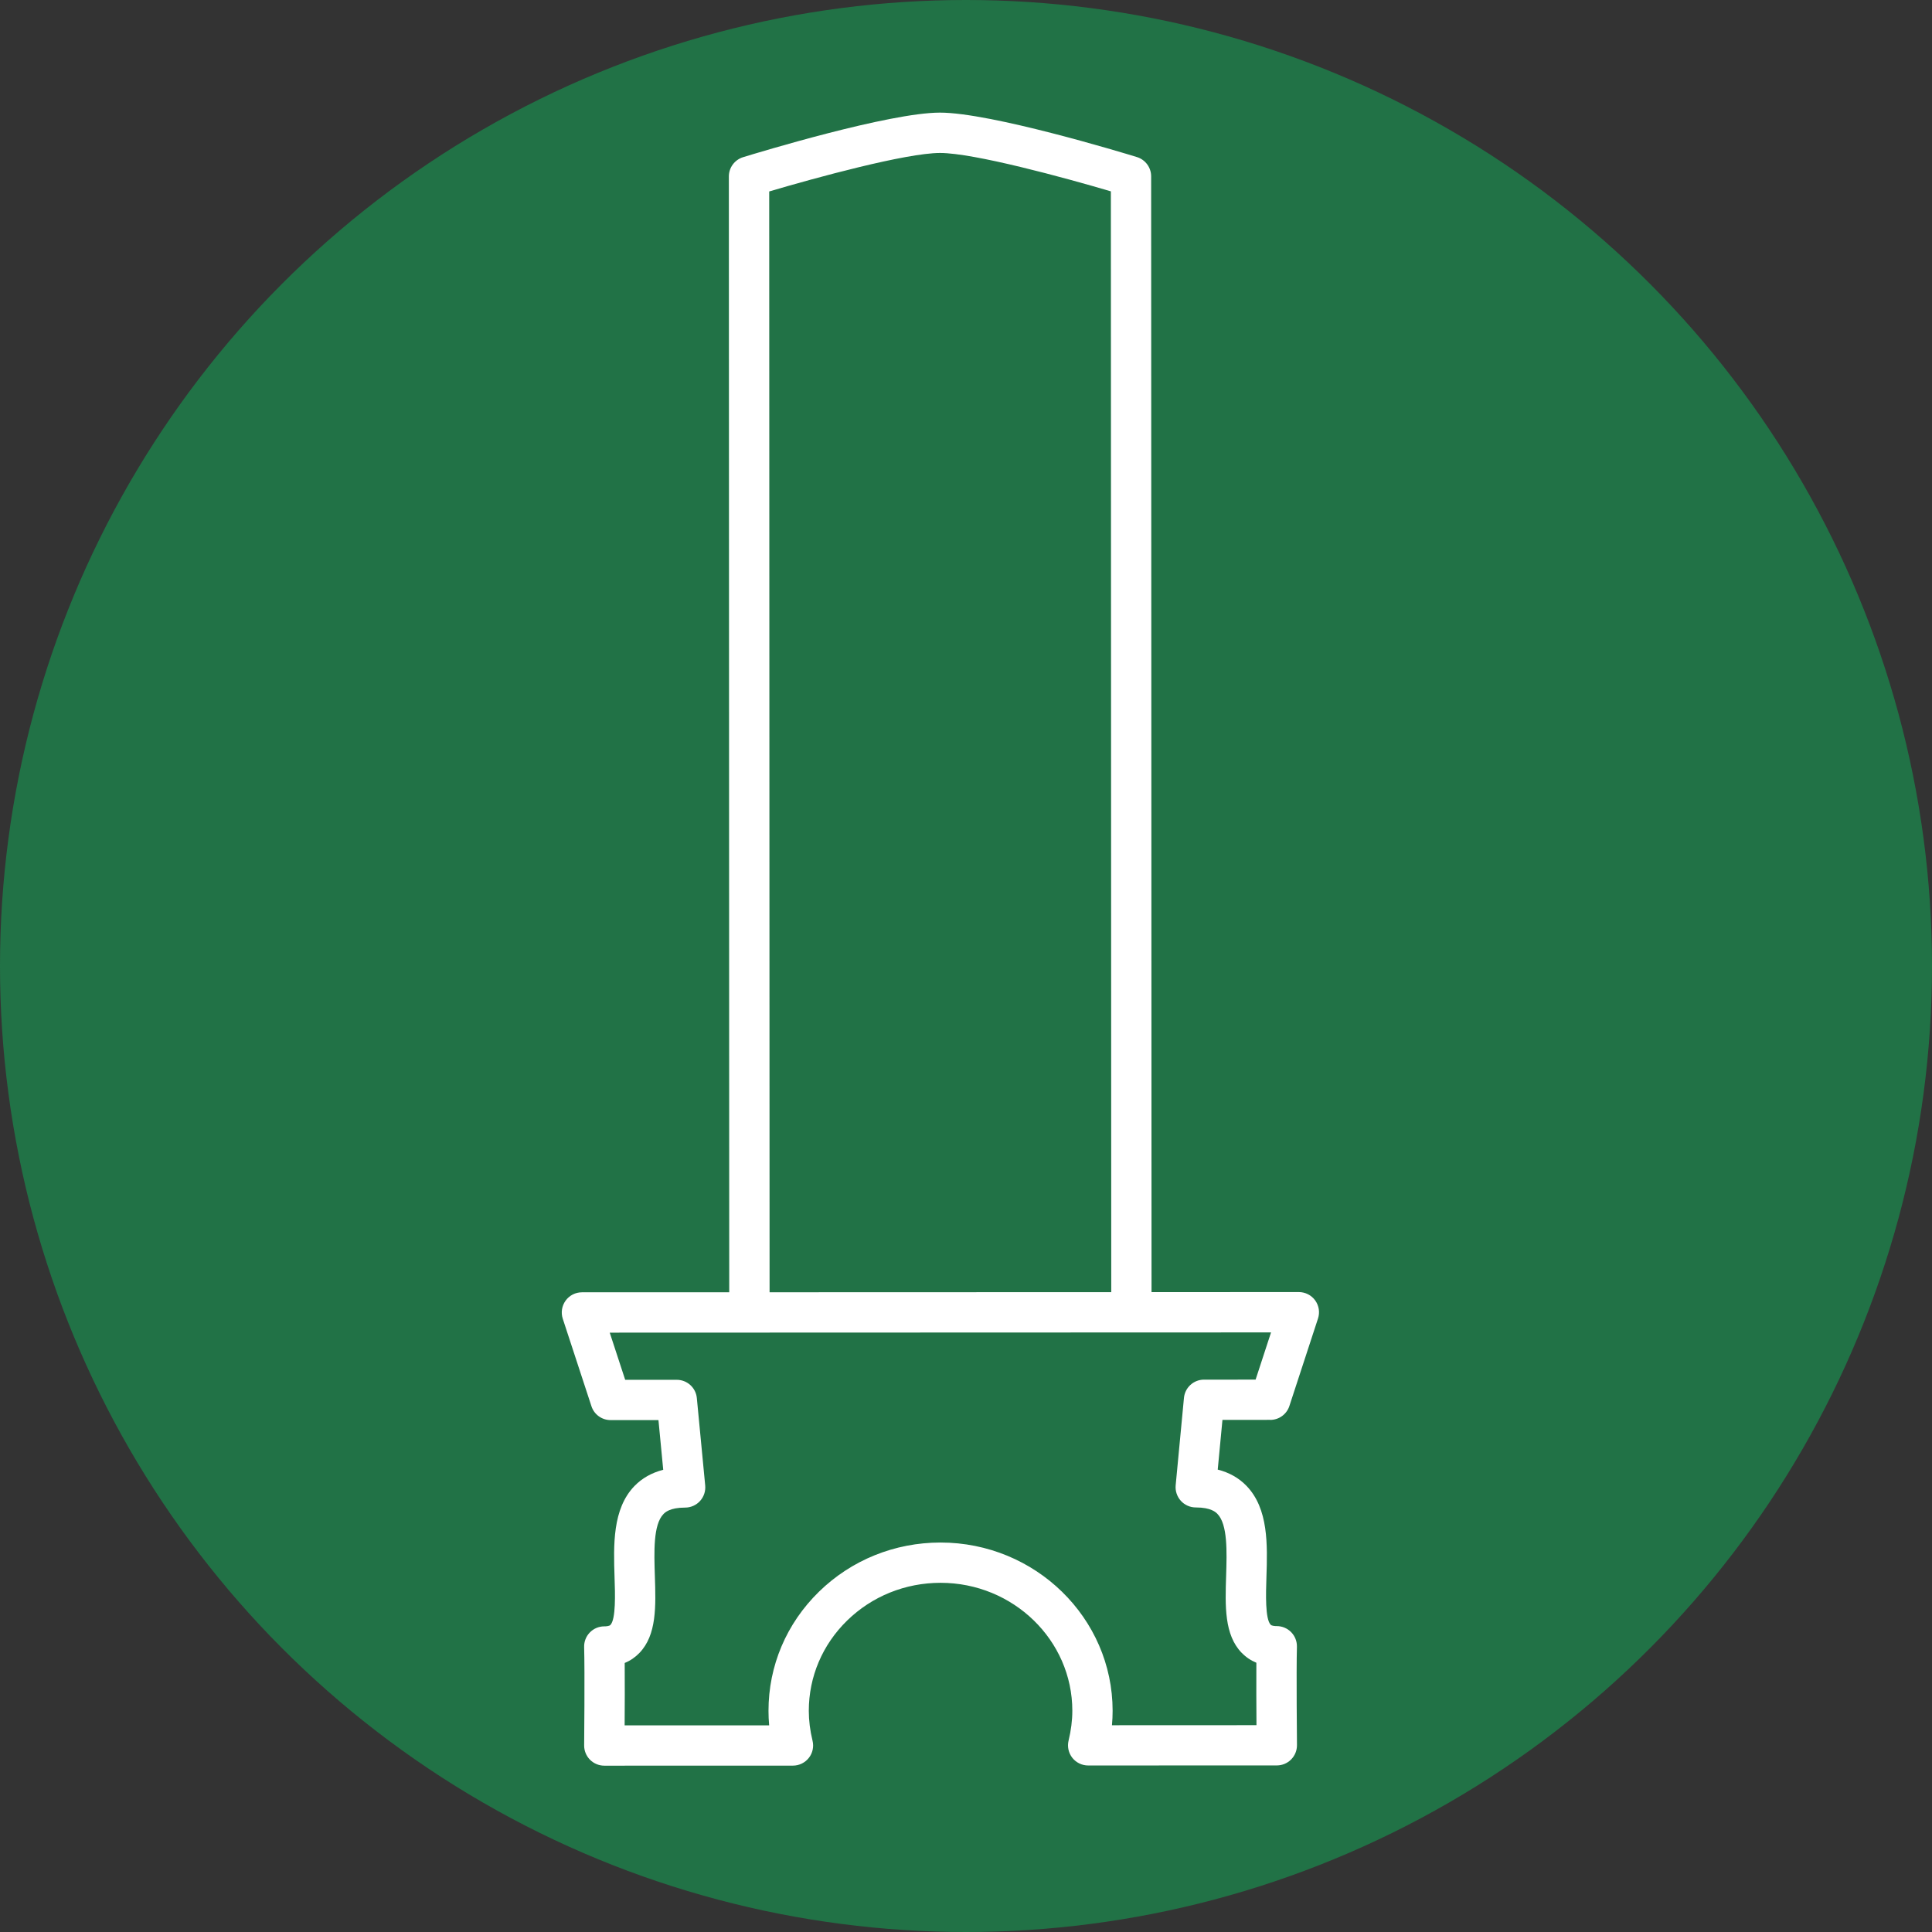
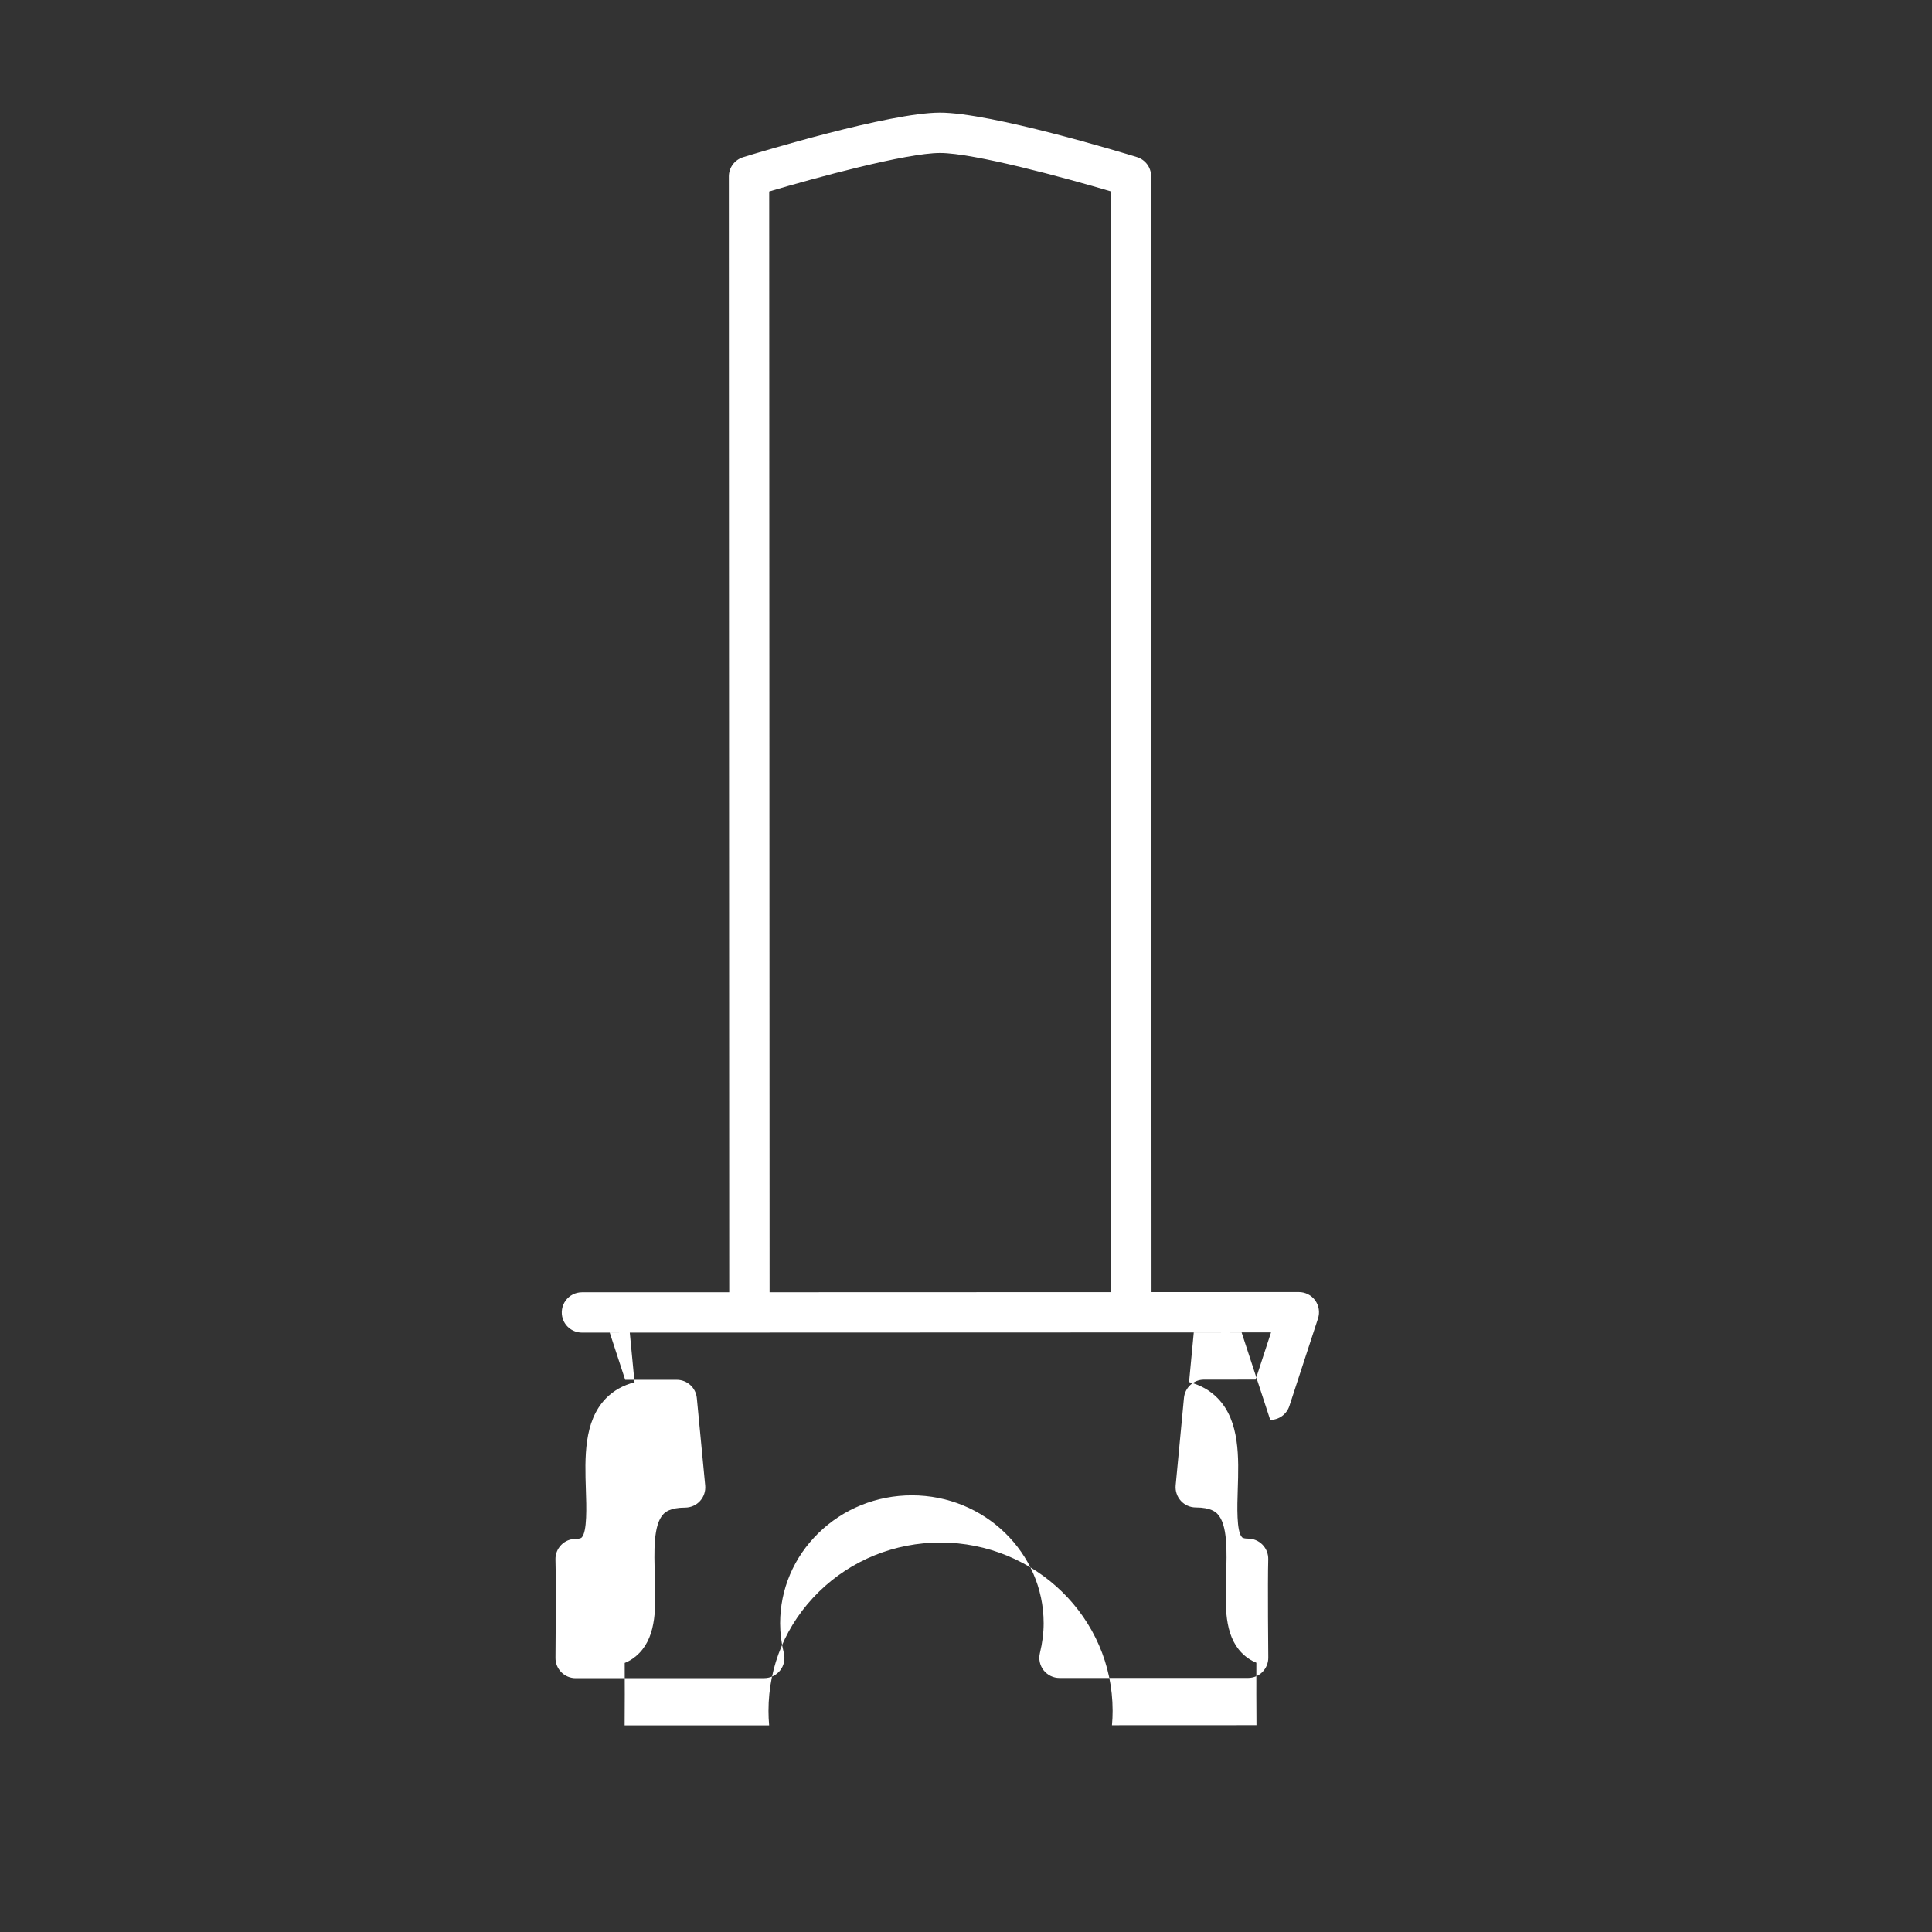
<svg xmlns="http://www.w3.org/2000/svg" id="_レイヤー_1" data-name="レイヤー_1" version="1.1" viewBox="0 0 120 120">
  <rect x="0" y="0" width="120" height="120" fill="#333333" stroke="none" />
  <defs>
    <style>
      .st0 {
        fill: #fff;
      }

      .st1 {
        fill: #217246;
      }
    </style>
  </defs>
-   <circle class="st1" cx="60" cy="60" r="60" />
-   <path class="st0" d="M78.897,88.193c.541-.001,1.021-.349,1.189-.864l1.778-5.435c.125-.382.059-.799-.176-1.124-.235-.325-.613-.517-1.013-.517h-.002l-9.149.003-.024-69.303c0-.551-.359-1.035-.883-1.197-.922-.284-9.086-2.761-12.233-2.761-3.141.001-11.308,2.485-12.229,2.768-.525.162-.885.648-.884,1.197l.023,69.304-9.149.003c-.402,0-.778.192-1.014.518-.235.326-.301.743-.176,1.124l1.781,5.434c.167.514.649.862,1.19.862l2.972-.001.296,3.087c-.715.183-1.313.52-1.788,1.01-1.373,1.422-1.299,3.677-1.235,5.667.036,1.037.087,2.603-.259,2.962-.073.075-.269.086-.381.086-.338.001-.662.137-.897.381-.236.243-.363.571-.352.91.045,1.494.001,6.053.001,6.099-.004.334.127.656.362.893.236.237.556.37.89.37l11.718-.003c.384-.001.748-.178.986-.481.237-.303.321-.698.228-1.071-.153-.627-.231-1.25-.231-1.85,0-2.118.847-4.111,2.383-5.611,1.548-1.509,3.607-2.341,5.802-2.342,4.51,0,8.182,3.565,8.183,7.946,0,.6-.08,1.222-.232,1.85-.092.373-.007.768.23,1.072.239.302.601.478.986.478h0l11.719-.003c.333-.001.654-.134.888-.371.235-.238.365-.56.362-.895,0-.045-.046-4.606-.003-6.101.008-.338-.119-.665-.355-.908-.236-.242-.56-.379-.897-.379-.111,0-.306-.011-.378-.085-.349-.359-.297-1.925-.264-2.962.065-1.989.136-4.244-1.24-5.665-.474-.49-1.071-.828-1.785-1.009l.293-3.087,2.97-.002ZM77.125,102.659c.261.27.566.475.91.617-.008,1.181,0,2.776.007,3.877l-8.976.004c.028-.301.041-.601.041-.897-.001-5.762-4.797-10.451-10.691-10.451-2.849.002-5.529,1.086-7.546,3.053-2.024,1.977-3.139,4.606-3.137,7.405,0,.295.013.595.04.897l-8.975.002c.007-1.1.014-2.695.004-3.877.346-.141.65-.348.909-.617,1.086-1.121,1.026-2.901.964-4.785-.049-1.493-.105-3.184.532-3.843.097-.1.391-.405,1.348-.405.352,0,.69-.149.927-.411.237-.261.352-.61.32-.961l-.52-5.433c-.062-.642-.601-1.132-1.248-1.132l-3.202.001-.96-2.93,41.075-.014-.959,2.932-3.204.001c-.646,0-1.184.491-1.246,1.133l-.515,5.434c-.032.35.086.699.322.96.238.262.575.411.926.411.957,0,1.253.305,1.349.404.638.659.584,2.35.537,3.843-.06,1.883-.119,3.663.967,4.784ZM47.776,11.892c2.88-.852,8.511-2.391,10.611-2.391,2.102,0,7.733,1.534,10.611,2.384l.024,68.373-21.222.007-.023-68.373Z" />
+   <path class="st0" d="M78.897,88.193c.541-.001,1.021-.349,1.189-.864l1.778-5.435c.125-.382.059-.799-.176-1.124-.235-.325-.613-.517-1.013-.517h-.002l-9.149.003-.024-69.303c0-.551-.359-1.035-.883-1.197-.922-.284-9.086-2.761-12.233-2.761-3.141.001-11.308,2.485-12.229,2.768-.525.162-.885.648-.884,1.197l.023,69.304-9.149.003c-.402,0-.778.192-1.014.518-.235.326-.301.743-.176,1.124c.167.514.649.862,1.19.862l2.972-.001.296,3.087c-.715.183-1.313.52-1.788,1.01-1.373,1.422-1.299,3.677-1.235,5.667.036,1.037.087,2.603-.259,2.962-.073.075-.269.086-.381.086-.338.001-.662.137-.897.381-.236.243-.363.571-.352.91.045,1.494.001,6.053.001,6.099-.004.334.127.656.362.893.236.237.556.37.89.37l11.718-.003c.384-.001.748-.178.986-.481.237-.303.321-.698.228-1.071-.153-.627-.231-1.25-.231-1.85,0-2.118.847-4.111,2.383-5.611,1.548-1.509,3.607-2.341,5.802-2.342,4.51,0,8.182,3.565,8.183,7.946,0,.6-.08,1.222-.232,1.85-.092.373-.007.768.23,1.072.239.302.601.478.986.478h0l11.719-.003c.333-.001.654-.134.888-.371.235-.238.365-.56.362-.895,0-.045-.046-4.606-.003-6.101.008-.338-.119-.665-.355-.908-.236-.242-.56-.379-.897-.379-.111,0-.306-.011-.378-.085-.349-.359-.297-1.925-.264-2.962.065-1.989.136-4.244-1.24-5.665-.474-.49-1.071-.828-1.785-1.009l.293-3.087,2.97-.002ZM77.125,102.659c.261.27.566.475.91.617-.008,1.181,0,2.776.007,3.877l-8.976.004c.028-.301.041-.601.041-.897-.001-5.762-4.797-10.451-10.691-10.451-2.849.002-5.529,1.086-7.546,3.053-2.024,1.977-3.139,4.606-3.137,7.405,0,.295.013.595.04.897l-8.975.002c.007-1.1.014-2.695.004-3.877.346-.141.65-.348.909-.617,1.086-1.121,1.026-2.901.964-4.785-.049-1.493-.105-3.184.532-3.843.097-.1.391-.405,1.348-.405.352,0,.69-.149.927-.411.237-.261.352-.61.32-.961l-.52-5.433c-.062-.642-.601-1.132-1.248-1.132l-3.202.001-.96-2.93,41.075-.014-.959,2.932-3.204.001c-.646,0-1.184.491-1.246,1.133l-.515,5.434c-.032.35.086.699.322.96.238.262.575.411.926.411.957,0,1.253.305,1.349.404.638.659.584,2.35.537,3.843-.06,1.883-.119,3.663.967,4.784ZM47.776,11.892c2.88-.852,8.511-2.391,10.611-2.391,2.102,0,7.733,1.534,10.611,2.384l.024,68.373-21.222.007-.023-68.373Z" />
</svg>